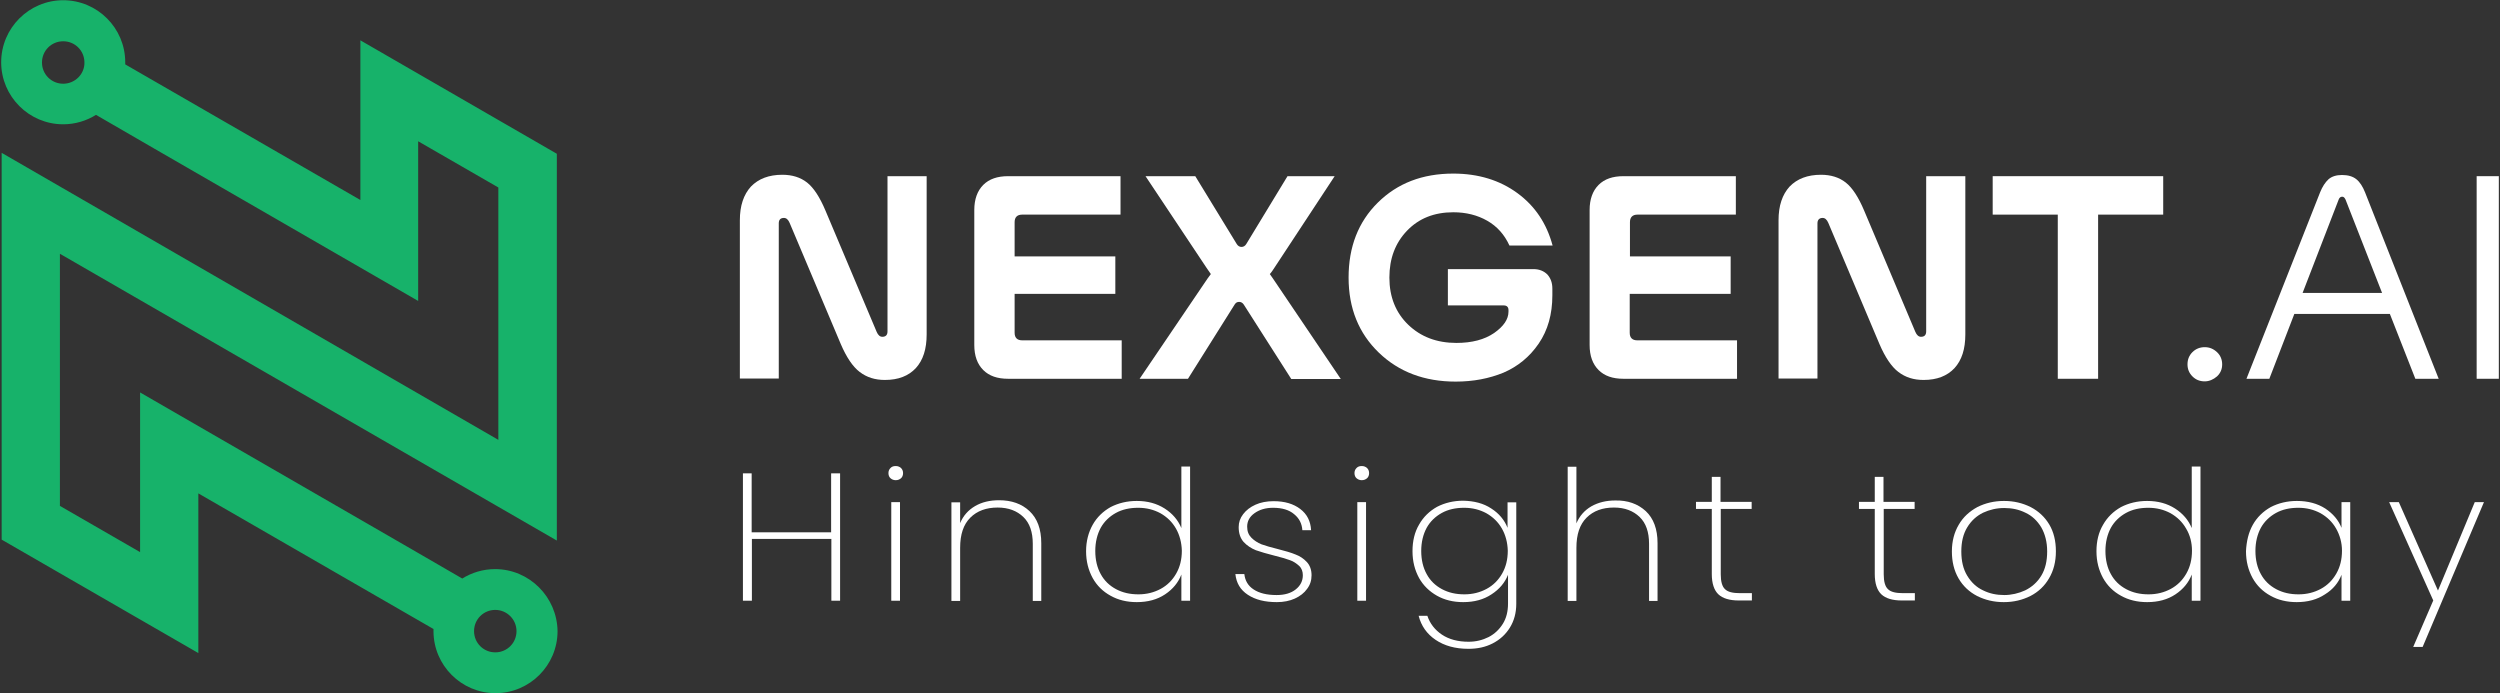
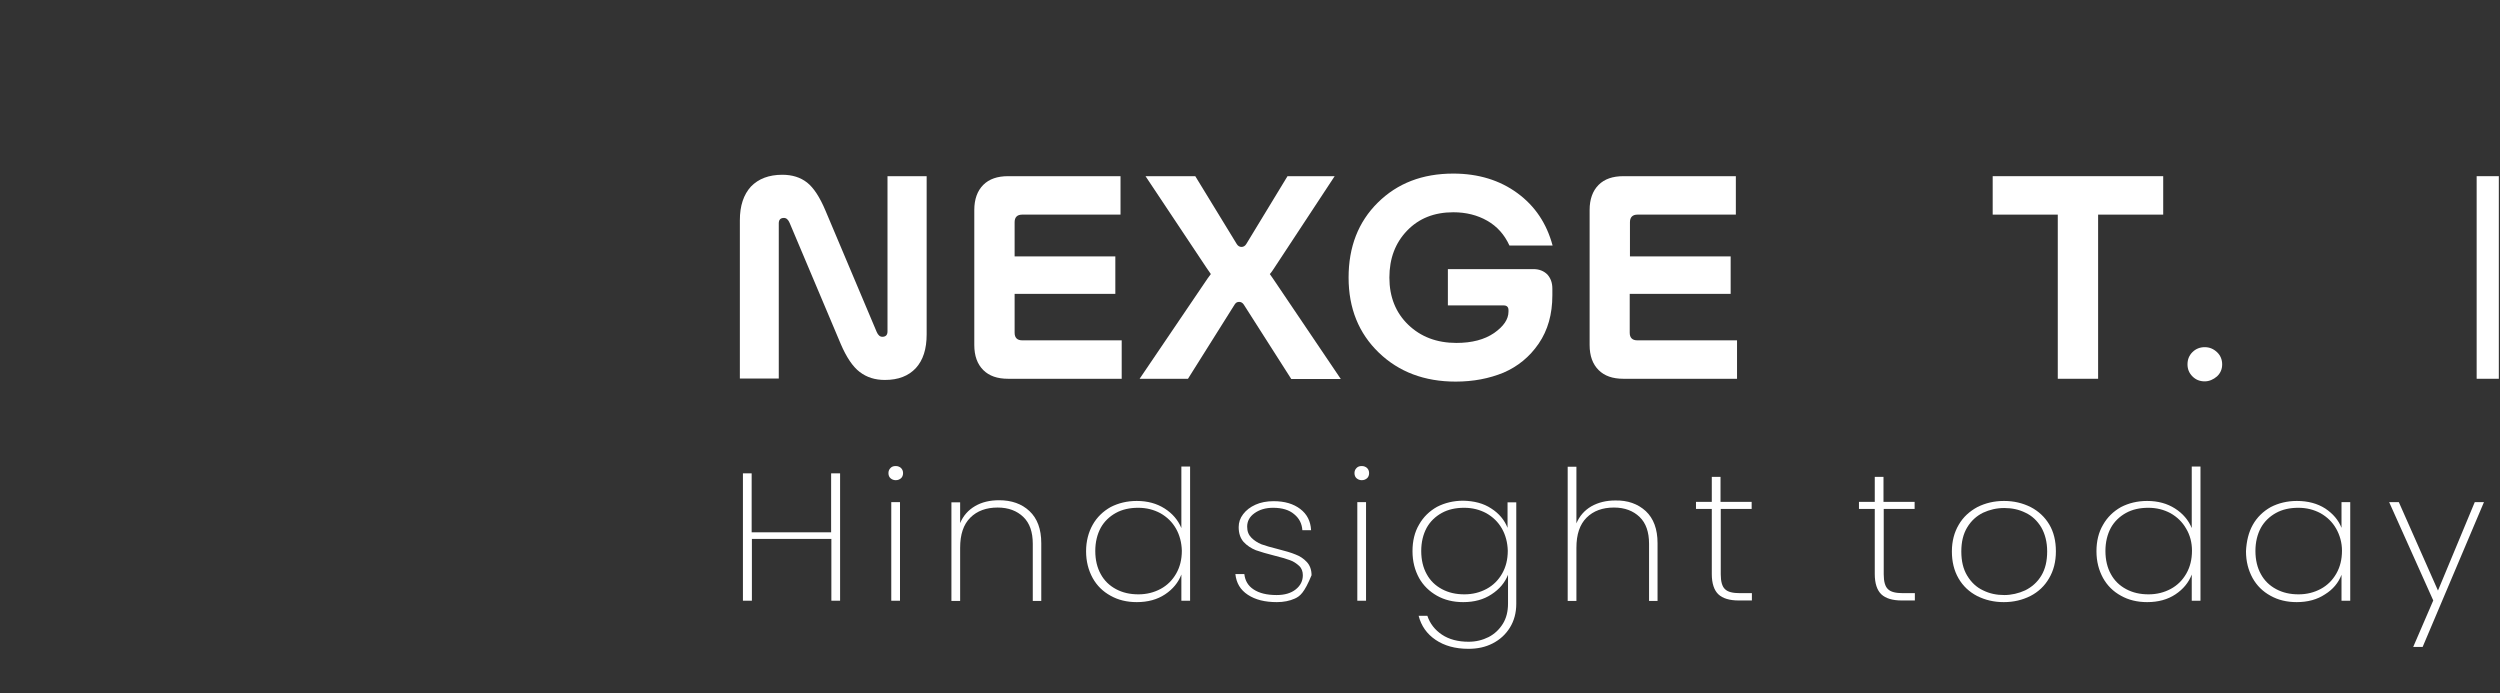
<svg xmlns="http://www.w3.org/2000/svg" width="1060" height="294" viewBox="0 0 1060 294" fill="none">
  <rect x="0" y="0" width="1060" height="294" fill="#333333" stroke="none" />
-   <path d="M209.9 241.3C204.8 241.3 200 242.8 196 245.3L171.3 231L59.4 166.4V234.1L25.4 214.5V107.6L236.1 229.2V65.2L152.8 17.1V84.8L77.9 41.6L53.1 27.3C53.1 27 53.1 26.7 53.1 26.4C53.1 11.9 41.3 0.1 26.8 0.1C12.3 0.1 0.5 11.9 0.5 26.4C0.5 40.9 12.3 52.7 26.8 52.7C31.9 52.7 36.7 51.2 40.7 48.7L65.4 63L177.3 127.6V59.9L211.3 79.5V186.5L0.7 64.8V228.8L84.1 276.9V209.2L159 252.4L183.8 266.7C183.8 267 183.8 267.3 183.8 267.6C183.8 282.1 195.6 293.9 210.1 293.9C224.6 293.9 236.4 282.1 236.4 267.6C236.2 253.1 224.4 241.3 209.9 241.3ZM26.8 35.5C21.8 35.5 17.8 31.5 17.8 26.5C17.8 21.5 21.8 17.5 26.8 17.5C31.8 17.5 35.8 21.5 35.8 26.5C35.9 31.4 31.8 35.5 26.8 35.5ZM219 267.6C219 272.6 215 276.6 210 276.6C205 276.6 201 272.6 201 267.6C201 262.6 205 258.6 210 258.6C214.9 258.6 219 262.6 219 267.6Z" fill="#17B26A" />
  <path d="M330.2 94.7V160.5H313.7V93.4C313.7 87.2 315.3 82.5 318.4 79.1C321.6 75.8 326 74.1 331.7 74.1C335.9 74.1 339.4 75.2 342.2 77.4C345 79.6 347.6 83.6 350 89.3L371.7 140.7C372.3 142.1 373.1 142.8 374.1 142.8C375.6 142.8 376.3 142 376.3 140.5V74.7H392.9V141.8C392.9 148 391.4 152.7 388.3 156.1C385.2 159.4 380.9 161.1 375.2 161.1C371 161.1 367.5 160 364.5 157.7C361.6 155.5 358.9 151.5 356.5 145.9L334.8 94.5C334.2 93.1 333.4 92.4 332.4 92.4C330.9 92.4 330.2 93.2 330.2 94.7Z" fill="white" />
  <path d="M475.6 144.3V160.6H427.4C422.9 160.6 419.4 159.4 416.9 156.9C414.4 154.4 413.1 150.9 413.1 146.3V89C413.1 84.5 414.4 80.9 416.9 78.4C419.4 75.9 422.9 74.7 427.4 74.7H475.1V91H433.4C431.3 91 430.2 92.1 430.2 94.2V108.7H472.9V124.6H430.2V141.1C430.2 143.2 431.3 144.3 433.4 144.3H475.6Z" fill="white" />
  <path d="M523.5 129.1L503.7 160.6H483.2L512 118.1C512.2 117.8 512.7 117.2 513.4 116.2C513.2 115.9 512.9 115.5 512.5 114.9C512.1 114.3 511.8 113.9 511.6 113.6L485.7 74.7H506.8L524.4 103.5C524.9 104.3 525.6 104.7 526.4 104.7C527.2 104.7 527.9 104.3 528.4 103.5L545.9 74.7H565.9L540.3 113.6C540.2 113.7 540 114.1 539.5 114.8C539.1 115.4 538.7 115.9 538.4 116.2C538.5 116.4 538.8 116.8 539.1 117.2C539.4 117.6 539.7 118 539.8 118.2L568.5 160.7H547.5L527.4 129.2C526.9 128.4 526.2 128 525.4 128C524.6 128 524 128.3 523.5 129.1Z" fill="white" />
  <path d="M658.2 122.4V125.2C658.2 133.2 656.3 140 652.4 145.7C648.5 151.4 643.5 155.4 637.5 158C631.4 160.5 624.7 161.8 617.2 161.8C604 161.8 593.1 157.7 584.6 149.5C576.1 141.3 571.8 130.7 571.8 117.7C571.8 104.7 575.9 94.1 584.2 85.9C592.5 77.7 603.1 73.6 616.2 73.6C626.8 73.6 635.9 76.4 643.4 81.9C650.9 87.4 655.8 94.8 658.3 104.1H640C637.9 99.5 634.8 96 630.6 93.6C626.4 91.2 621.6 90 616.2 90C608.1 90 601.6 92.6 596.6 97.8C591.6 103 589.1 109.6 589.1 117.7C589.1 125.9 591.8 132.6 597.1 137.7C602.4 142.8 609.2 145.4 617.5 145.4C624.1 145.4 629.4 144 633.5 141.2C637.5 138.4 639.6 135.4 639.6 132.1V131.5C639.6 130.2 638.9 129.5 637.6 129.5H613.9V114.1H650.2C652.6 114.1 654.6 114.9 656.1 116.4C657.5 118 658.2 119.9 658.2 122.4Z" fill="white" />
  <path d="M736.5 144.3V160.6H688.3C683.8 160.6 680.3 159.4 677.8 156.9C675.3 154.4 674 150.9 674 146.3V89C674 84.5 675.3 80.9 677.8 78.4C680.3 75.9 683.8 74.7 688.3 74.7H736V91H694.3C692.2 91 691.1 92.1 691.1 94.2V108.7H733.8V124.6H691V141.1C691 143.2 692.1 144.3 694.2 144.3H736.5Z" fill="white" />
-   <path d="M770.6 94.7V160.5H754.1V93.4C754.1 87.2 755.7 82.5 758.8 79.1C762 75.8 766.4 74.1 772.1 74.1C776.3 74.1 779.8 75.2 782.6 77.4C785.4 79.6 788 83.6 790.4 89.3L812.1 140.7C812.7 142.1 813.5 142.8 814.5 142.8C816 142.8 816.7 142 816.7 140.5V74.7H833.3V141.8C833.3 148 831.8 152.7 828.7 156.1C825.6 159.4 821.3 161.1 815.6 161.1C811.4 161.1 807.9 160 804.9 157.7C802 155.5 799.3 151.5 796.9 145.9L775.2 94.5C774.6 93.1 773.8 92.4 772.8 92.4C771.4 92.4 770.6 93.2 770.6 94.7Z" fill="white" />
  <path d="M844.9 91V74.7H917.2V91H889.6V160.6H872.5V91H844.9Z" fill="white" />
  <path d="M934.8 161.7C932.7 161.7 931 161 929.6 159.6C928.2 158.2 927.5 156.5 927.5 154.5C927.5 152.4 928.2 150.7 929.6 149.3C931 147.9 932.8 147.2 934.8 147.2C936.8 147.2 938.5 147.9 940 149.3C941.5 150.7 942.2 152.5 942.2 154.5C942.2 156.5 941.5 158.2 940 159.6C938.5 160.9 936.7 161.7 934.8 161.7Z" fill="white" />
-   <path d="M1024.1 160.6L1013.3 133.1H972.8L962.2 160.6H952.5L983.7 81.6C984.7 79.1 985.9 77.3 987.3 76C988.7 74.8 990.6 74.2 993 74.2C995.6 74.2 997.6 74.8 999.1 76C1000.6 77.2 1001.8 79.1 1002.8 81.6L1034 160.6H1024.1ZM991.6 84.6L976.3 124.2H1010L994.5 84.6C994.1 83.8 993.7 83.4 993.1 83.4C992.4 83.4 991.9 83.8 991.6 84.6Z" fill="white" />
  <path d="M1050.1 160.6V74.7H1059.5V160.6H1050.1Z" fill="white" />
  <path d="M356.2 200.7V254.7H352.5V228.5H318.8V254.7H315V200.7H318.7V225.7H352.4V200.7H356.2Z" fill="white" />
  <path d="M377.6 202.8C377 202.3 376.7 201.5 376.7 200.6C376.7 199.7 377 199 377.6 198.4C378.2 197.8 378.9 197.6 379.8 197.6C380.7 197.6 381.4 197.9 382 198.4C382.6 199 382.9 199.7 382.9 200.6C382.9 201.5 382.6 202.3 382 202.8C381.4 203.3 380.7 203.6 379.8 203.6C378.9 203.6 378.2 203.3 377.6 202.8ZM381.6 212.9V254.7H377.9V212.9H381.6Z" fill="white" />
  <path d="M436.5 216.7C439.8 219.8 441.5 224.3 441.5 230.3V254.8H437.9V230.6C437.9 225.6 436.6 221.8 433.9 219.2C431.2 216.6 427.6 215.2 423 215.2C418.2 215.2 414.3 216.6 411.4 219.5C408.5 222.4 407.1 226.6 407.1 232.3V254.8H403.4V213H407.1V221.8C408.4 218.7 410.5 216.3 413.4 214.6C416.3 212.9 419.7 212.1 423.6 212.1C428.9 212.1 433.2 213.6 436.5 216.7Z" fill="white" />
  <path d="M463.3 222.5C465.1 219.3 467.7 216.8 470.9 215C474.2 213.3 477.9 212.4 482 212.4C486.6 212.4 490.5 213.5 493.8 215.6C497.1 217.7 499.5 220.5 500.9 223.9V197.8H504.6V254.7H500.9V243.6C499.6 247 497.3 249.8 494 252C490.7 254.2 486.7 255.3 482 255.3C477.8 255.3 474.1 254.4 470.9 252.6C467.6 250.8 465.1 248.3 463.3 245.1C461.5 241.8 460.5 238.1 460.5 233.7C460.5 229.5 461.5 225.7 463.3 222.5ZM498.6 224.1C497 221.3 494.8 219.2 492 217.6C489.2 216.1 486.1 215.3 482.6 215.3C479 215.3 475.8 216 473.1 217.5C470.4 219 468.2 221.1 466.7 223.8C465.2 226.6 464.4 229.9 464.4 233.6C464.4 237.4 465.2 240.7 466.7 243.4C468.2 246.2 470.4 248.3 473.2 249.8C476 251.3 479.1 252 482.7 252C486.2 252 489.3 251.2 492.1 249.7C494.9 248.2 497.1 246 498.7 243.2C500.3 240.4 501.1 237.2 501.1 233.5C501 230.1 500.2 226.9 498.6 224.1Z" fill="white" />
-   <path d="M529.1 252.2C525.9 250.1 524.2 247.2 523.8 243.4H527.6C527.9 246.2 529.2 248.4 531.5 249.9C533.9 251.5 537.1 252.3 541.3 252.3C544.7 252.3 547.4 251.5 549.4 249.9C551.4 248.3 552.4 246.3 552.4 243.9C552.4 242.3 551.9 240.9 550.8 239.9C549.7 238.9 548.4 238 546.9 237.5C545.3 236.9 543.2 236.3 540.4 235.6C537.2 234.8 534.5 234 532.5 233.3C530.5 232.5 528.7 231.3 527.3 229.8C525.9 228.2 525.2 226.1 525.2 223.5C525.2 221.5 525.8 219.7 527.1 218C528.4 216.3 530.1 215 532.3 214C534.5 213 537.1 212.5 540 212.5C544.7 212.5 548.4 213.6 551.3 215.8C554.2 218 555.7 221 555.9 224.8H552.2C552 222 550.9 219.8 548.7 218C546.6 216.2 543.6 215.3 539.8 215.3C536.6 215.3 534 216.1 531.9 217.6C529.8 219.1 528.8 221 528.8 223.3C528.8 225.3 529.4 226.8 530.6 228C531.8 229.2 533.2 230.1 534.9 230.8C536.6 231.4 538.9 232.1 541.8 232.8C544.9 233.6 547.4 234.3 549.3 235.1C551.2 235.8 552.8 236.9 554.1 238.3C555.4 239.7 556.1 241.6 556.1 243.9C556.1 246.1 555.5 248 554.2 249.7C553 251.4 551.2 252.8 549 253.8C546.8 254.8 544.2 255.3 541.4 255.3C536.3 255.3 532.3 254.3 529.1 252.2Z" fill="white" />
+   <path d="M529.1 252.2C525.9 250.1 524.2 247.2 523.8 243.4H527.6C527.9 246.2 529.2 248.4 531.5 249.9C533.9 251.5 537.1 252.3 541.3 252.3C544.7 252.3 547.4 251.5 549.4 249.9C551.4 248.3 552.4 246.3 552.4 243.9C552.4 242.3 551.9 240.9 550.8 239.9C549.7 238.9 548.4 238 546.9 237.5C545.3 236.9 543.2 236.3 540.4 235.6C537.2 234.8 534.5 234 532.5 233.3C530.5 232.5 528.7 231.3 527.3 229.8C525.9 228.2 525.2 226.1 525.2 223.5C525.2 221.5 525.8 219.7 527.1 218C528.4 216.3 530.1 215 532.3 214C534.5 213 537.1 212.5 540 212.5C544.7 212.5 548.4 213.6 551.3 215.8C554.2 218 555.7 221 555.9 224.8H552.2C552 222 550.9 219.8 548.7 218C546.6 216.2 543.6 215.3 539.8 215.3C536.6 215.3 534 216.1 531.9 217.6C529.8 219.1 528.8 221 528.8 223.3C528.8 225.3 529.4 226.8 530.6 228C531.8 229.2 533.2 230.1 534.9 230.8C536.6 231.4 538.9 232.1 541.8 232.8C544.9 233.6 547.4 234.3 549.3 235.1C551.2 235.8 552.8 236.9 554.1 238.3C555.4 239.7 556.1 241.6 556.1 243.9C553 251.4 551.2 252.8 549 253.8C546.8 254.8 544.2 255.3 541.4 255.3C536.3 255.3 532.3 254.3 529.1 252.2Z" fill="white" />
  <path d="M575.2 202.8C574.6 202.3 574.3 201.5 574.3 200.6C574.3 199.7 574.6 199 575.2 198.4C575.8 197.8 576.5 197.6 577.4 197.6C578.3 197.6 579 197.9 579.6 198.4C580.2 199 580.5 199.7 580.5 200.6C580.5 201.5 580.2 202.3 579.6 202.8C579 203.3 578.3 203.6 577.4 203.6C576.5 203.6 575.8 203.3 575.2 202.8ZM579.2 212.9V254.7H575.5V212.9H579.2Z" fill="white" />
  <path d="M632.3 215.6C635.6 217.7 637.9 220.5 639.2 223.8V213H642.9V256C642.9 259.8 642 263.2 640.2 266.1C638.4 269 636 271.2 632.9 272.8C629.8 274.4 626.4 275.1 622.6 275.1C617 275.1 612.4 273.8 608.7 271.3C605 268.8 602.6 265.4 601.5 261.1H605.2C606.3 264.4 608.4 267.1 611.4 269.1C614.4 271.1 618.2 272.1 622.7 272.1C625.8 272.1 628.6 271.4 631.2 270.1C633.7 268.8 635.7 266.9 637.2 264.5C638.7 262.1 639.4 259.2 639.4 255.9V243.7C638.1 247 635.8 249.8 632.4 252C629.1 254.2 625.1 255.3 620.4 255.3C616.2 255.3 612.5 254.4 609.3 252.6C606.1 250.8 603.5 248.3 601.7 245.1C599.9 241.8 598.9 238.1 598.9 233.7C598.9 229.4 599.8 225.6 601.7 222.4C603.5 219.2 606.1 216.7 609.3 214.9C612.6 213.2 616.3 212.3 620.4 212.3C625 212.4 629 213.4 632.3 215.6ZM636.8 224.1C635.2 221.3 633 219.2 630.2 217.6C627.4 216.1 624.3 215.3 620.8 215.3C617.2 215.3 614 216 611.3 217.5C608.6 219 606.4 221.1 604.9 223.8C603.4 226.6 602.6 229.9 602.6 233.6C602.6 237.4 603.4 240.7 604.9 243.4C606.4 246.2 608.6 248.3 611.4 249.8C614.2 251.3 617.3 252 620.9 252C624.4 252 627.5 251.2 630.3 249.7C633.1 248.2 635.3 246 636.9 243.2C638.5 240.4 639.3 237.2 639.3 233.5C639.2 230.1 638.4 226.9 636.8 224.1Z" fill="white" />
  <path d="M697.8 216.7C701.1 219.8 702.8 224.3 702.8 230.3V254.8H699.2V230.6C699.2 225.6 697.9 221.8 695.2 219.2C692.5 216.6 688.9 215.2 684.3 215.2C679.5 215.2 675.6 216.6 672.7 219.5C669.8 222.4 668.4 226.6 668.4 232.3V254.8H664.7V197.9H668.4V221.9C669.7 218.8 671.8 216.4 674.7 214.7C677.7 213 681.1 212.2 684.9 212.2C690.1 212.1 694.4 213.6 697.8 216.7Z" fill="white" />
  <path d="M729.6 215.9V243.5C729.6 246.6 730.2 248.7 731.4 249.8C732.6 251 734.7 251.5 737.8 251.5H742.8V254.6H737.2C733.3 254.6 730.4 253.7 728.6 252C726.8 250.3 725.8 247.4 725.8 243.4V215.8H719.1V212.8H725.8V202.2H729.5V212.8H742.7V215.8H729.6V215.9Z" fill="white" />
  <path d="M798.7 215.9V243.5C798.7 246.6 799.3 248.7 800.5 249.8C801.7 251 803.8 251.5 806.9 251.5H811.9V254.6H806.3C802.4 254.6 799.5 253.7 797.7 252C795.9 250.3 794.9 247.4 794.9 243.4V215.8H788.2V212.8H794.9V202.2H798.6V212.8H811.8V215.8H798.7V215.9Z" fill="white" />
  <path d="M838.3 252.7C835 251 832.3 248.5 830.4 245.2C828.5 241.9 827.6 238.1 827.6 233.8C827.6 229.5 828.6 225.7 830.5 222.5C832.4 219.2 835.1 216.8 838.4 215C841.8 213.3 845.5 212.4 849.7 212.4C853.9 212.4 857.6 213.3 861 215C864.3 216.7 867 219.2 868.9 222.4C870.8 225.6 871.7 229.4 871.7 233.8C871.7 238.2 870.7 242 868.8 245.2C866.9 248.5 864.2 251 860.9 252.7C857.5 254.4 853.8 255.3 849.6 255.3C845.4 255.3 841.7 254.4 838.3 252.7ZM858.7 250.3C861.5 248.9 863.8 246.9 865.5 244.1C867.2 241.3 868 237.9 868 233.8C868 229.8 867.1 226.4 865.5 223.6C863.8 220.8 861.6 218.7 858.8 217.4C856 216 853 215.4 849.8 215.4C846.6 215.4 843.6 216.1 840.8 217.4C838 218.8 835.8 220.8 834.1 223.6C832.4 226.4 831.6 229.8 831.6 233.8C831.6 237.9 832.4 241.3 834.1 244.1C835.8 246.9 838 249 840.8 250.3C843.6 251.7 846.6 252.3 849.8 252.3C852.8 252.3 855.9 251.6 858.7 250.3Z" fill="white" />
  <path d="M891.7 222.5C893.5 219.3 896.1 216.8 899.3 215C902.6 213.3 906.3 212.4 910.4 212.4C915 212.4 918.9 213.5 922.2 215.6C925.5 217.7 927.9 220.5 929.3 223.9V197.8H933V254.7H929.3V243.6C928 247 925.7 249.8 922.4 252C919.1 254.2 915.1 255.3 910.4 255.3C906.2 255.3 902.5 254.4 899.3 252.6C896 250.8 893.5 248.3 891.7 245.1C889.9 241.8 888.9 238.1 888.9 233.7C888.9 229.5 889.8 225.7 891.7 222.5ZM926.9 224.1C925.3 221.3 923.1 219.2 920.3 217.6C917.5 216.1 914.4 215.3 910.9 215.3C907.3 215.3 904.1 216 901.4 217.5C898.7 219 896.5 221.1 895 223.8C893.5 226.6 892.7 229.9 892.7 233.6C892.7 237.4 893.5 240.7 895 243.4C896.5 246.2 898.7 248.3 901.5 249.8C904.3 251.3 907.4 252 911 252C914.5 252 917.6 251.2 920.4 249.7C923.2 248.2 925.4 246 927 243.2C928.6 240.4 929.4 237.2 929.4 233.5C929.4 230.1 928.6 226.9 926.9 224.1Z" fill="white" />
  <path d="M955.2 222.5C957 219.3 959.6 216.8 962.8 215C966.1 213.3 969.8 212.4 973.9 212.4C978.6 212.4 982.6 213.5 985.9 215.6C989.2 217.8 991.5 220.5 992.8 223.8V212.9H996.5V254.7H992.8V243.7C991.5 247.1 989.2 249.9 985.8 252C982.5 254.2 978.5 255.3 973.8 255.3C969.6 255.3 965.9 254.4 962.7 252.6C959.4 250.8 956.9 248.3 955.1 245.1C953.3 241.8 952.3 238.1 952.3 233.7C952.5 229.5 953.4 225.7 955.2 222.5ZM990.5 224.1C988.9 221.3 986.7 219.2 983.9 217.6C981.1 216.1 978 215.3 974.5 215.3C970.9 215.3 967.7 216 965 217.5C962.3 219 960.1 221.1 958.6 223.8C957.1 226.6 956.3 229.9 956.3 233.6C956.3 237.4 957.1 240.7 958.6 243.4C960.1 246.2 962.3 248.3 965.1 249.8C967.9 251.3 971 252 974.6 252C978.1 252 981.2 251.2 984 249.7C986.8 248.2 989 246 990.6 243.2C992.2 240.4 993 237.2 993 233.5C993 230.1 992.1 226.9 990.5 224.1Z" fill="white" />
  <path d="M1017.1 212.9L1033.7 250.4L1049.3 212.9H1053.2L1027.2 274.3H1023.2L1031.7 254.6L1013 212.9H1017.1Z" fill="white" />
</svg>